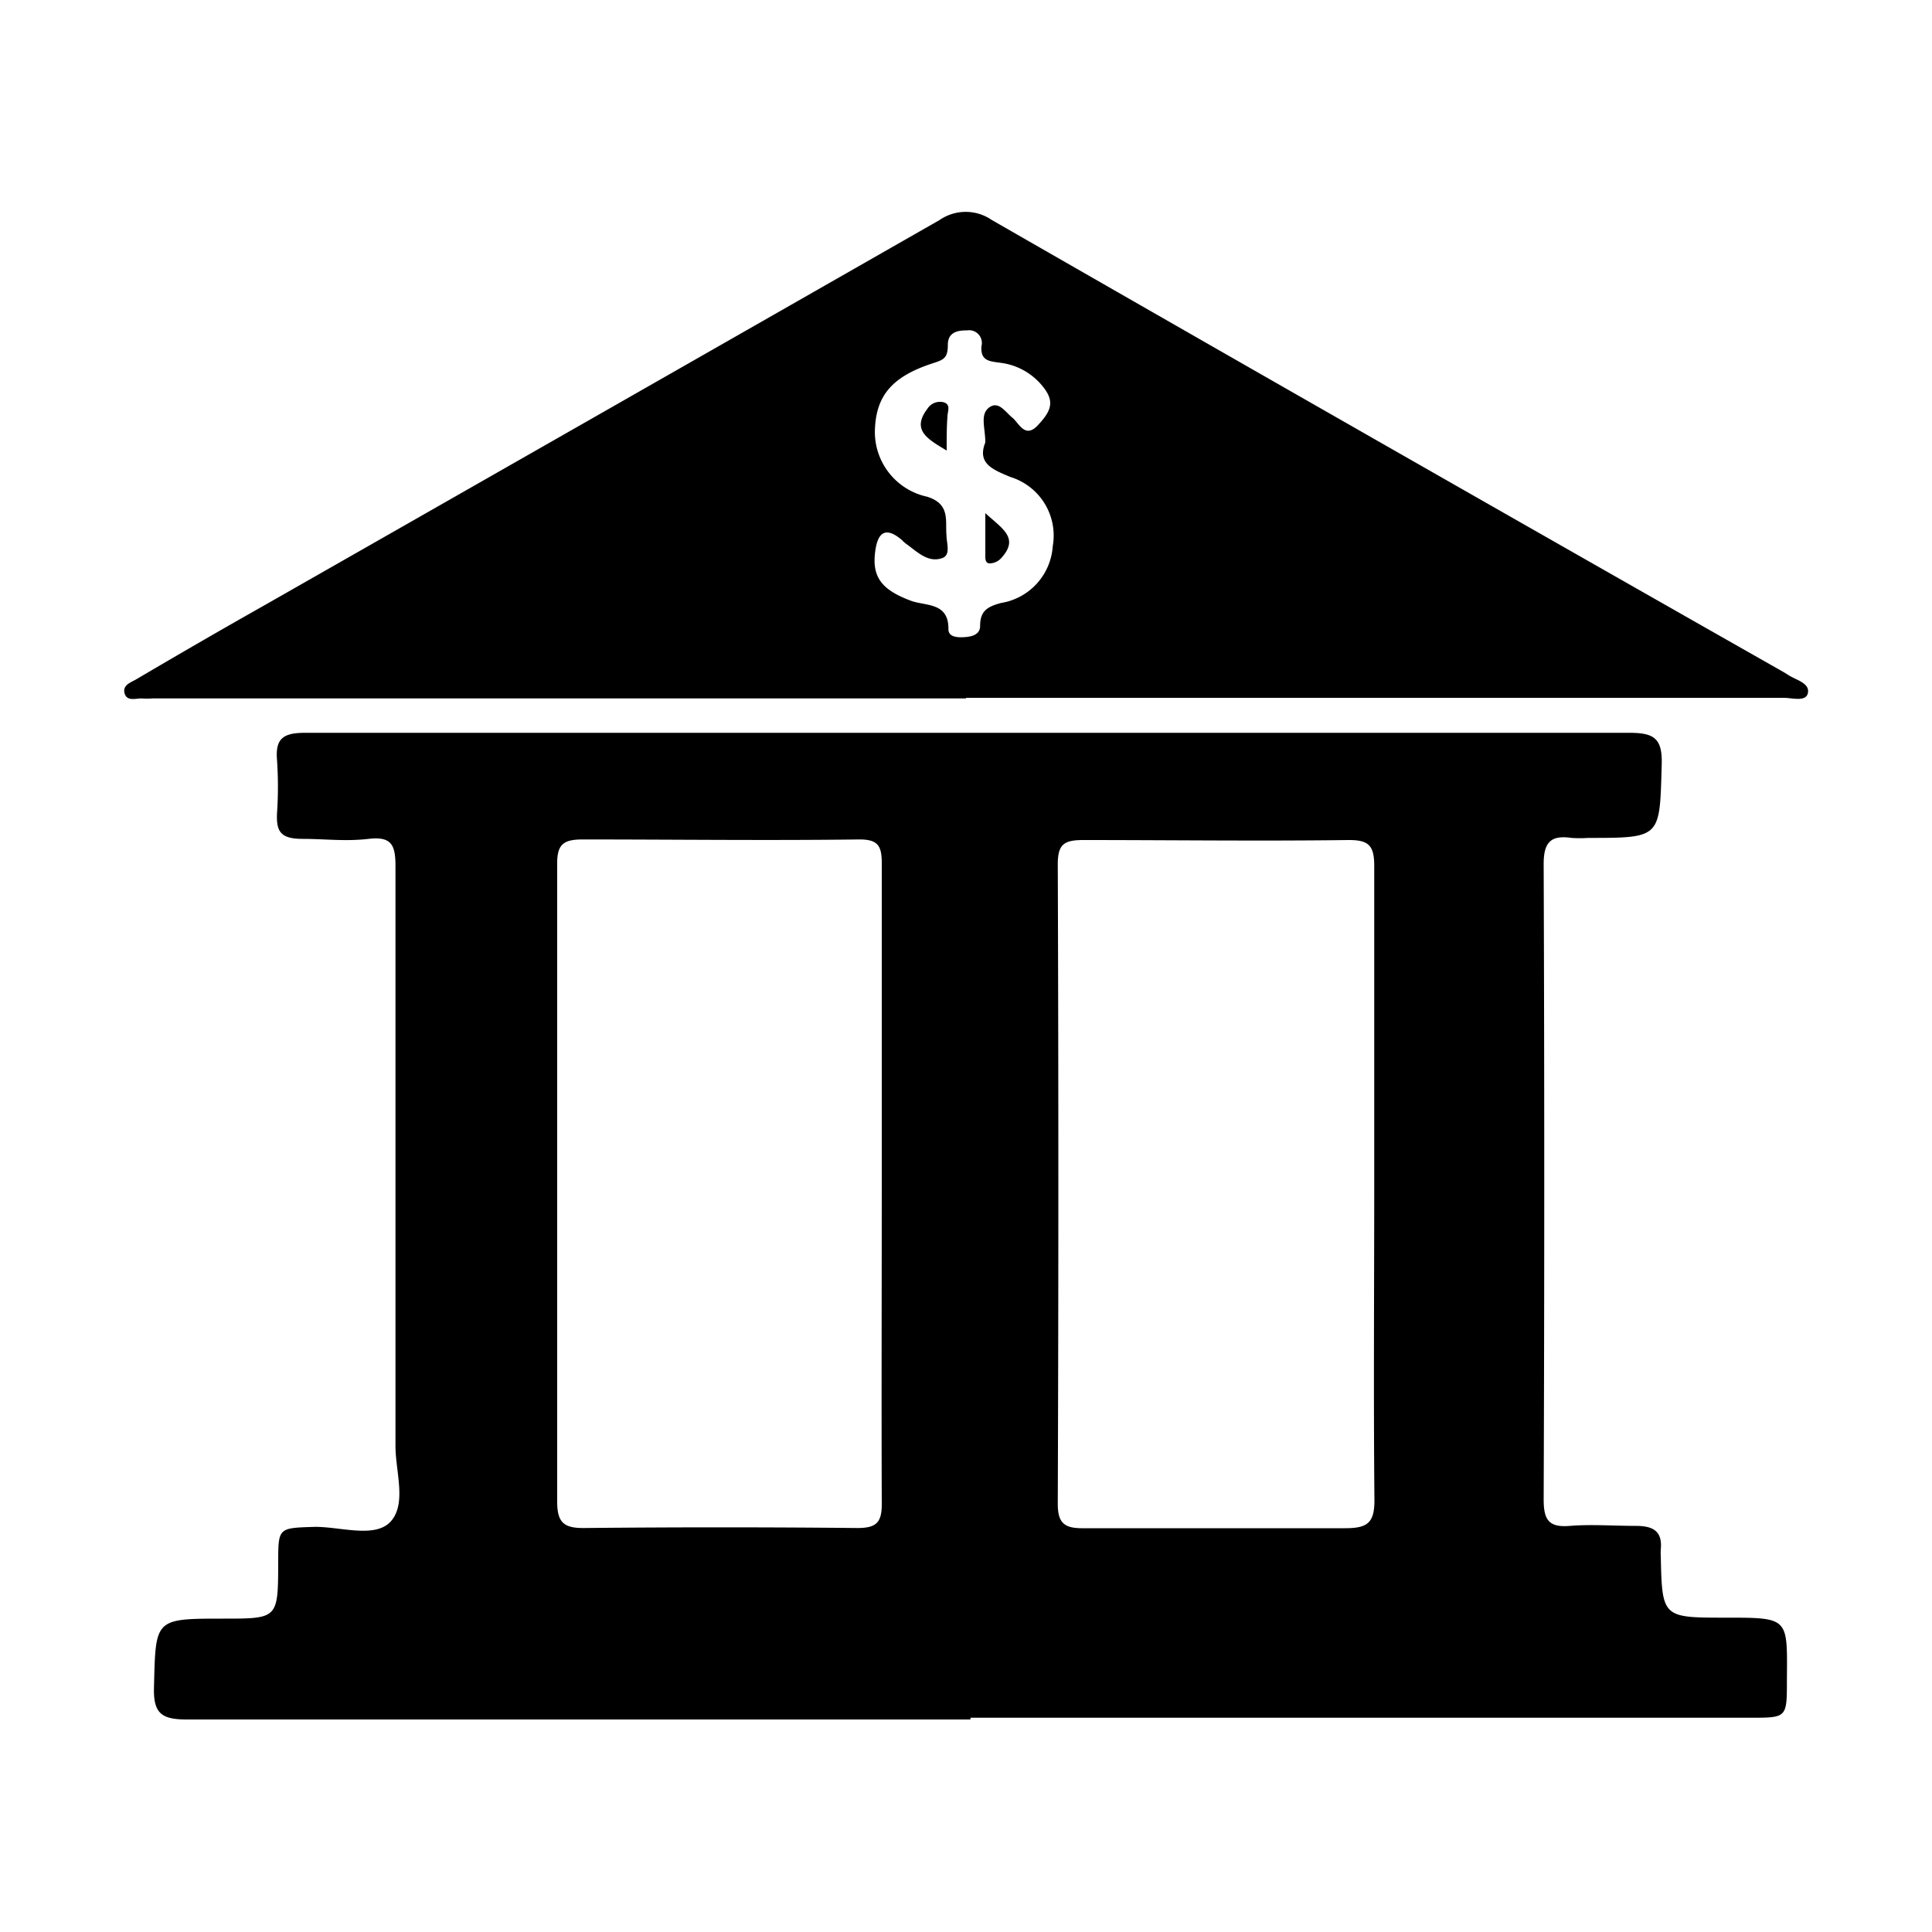
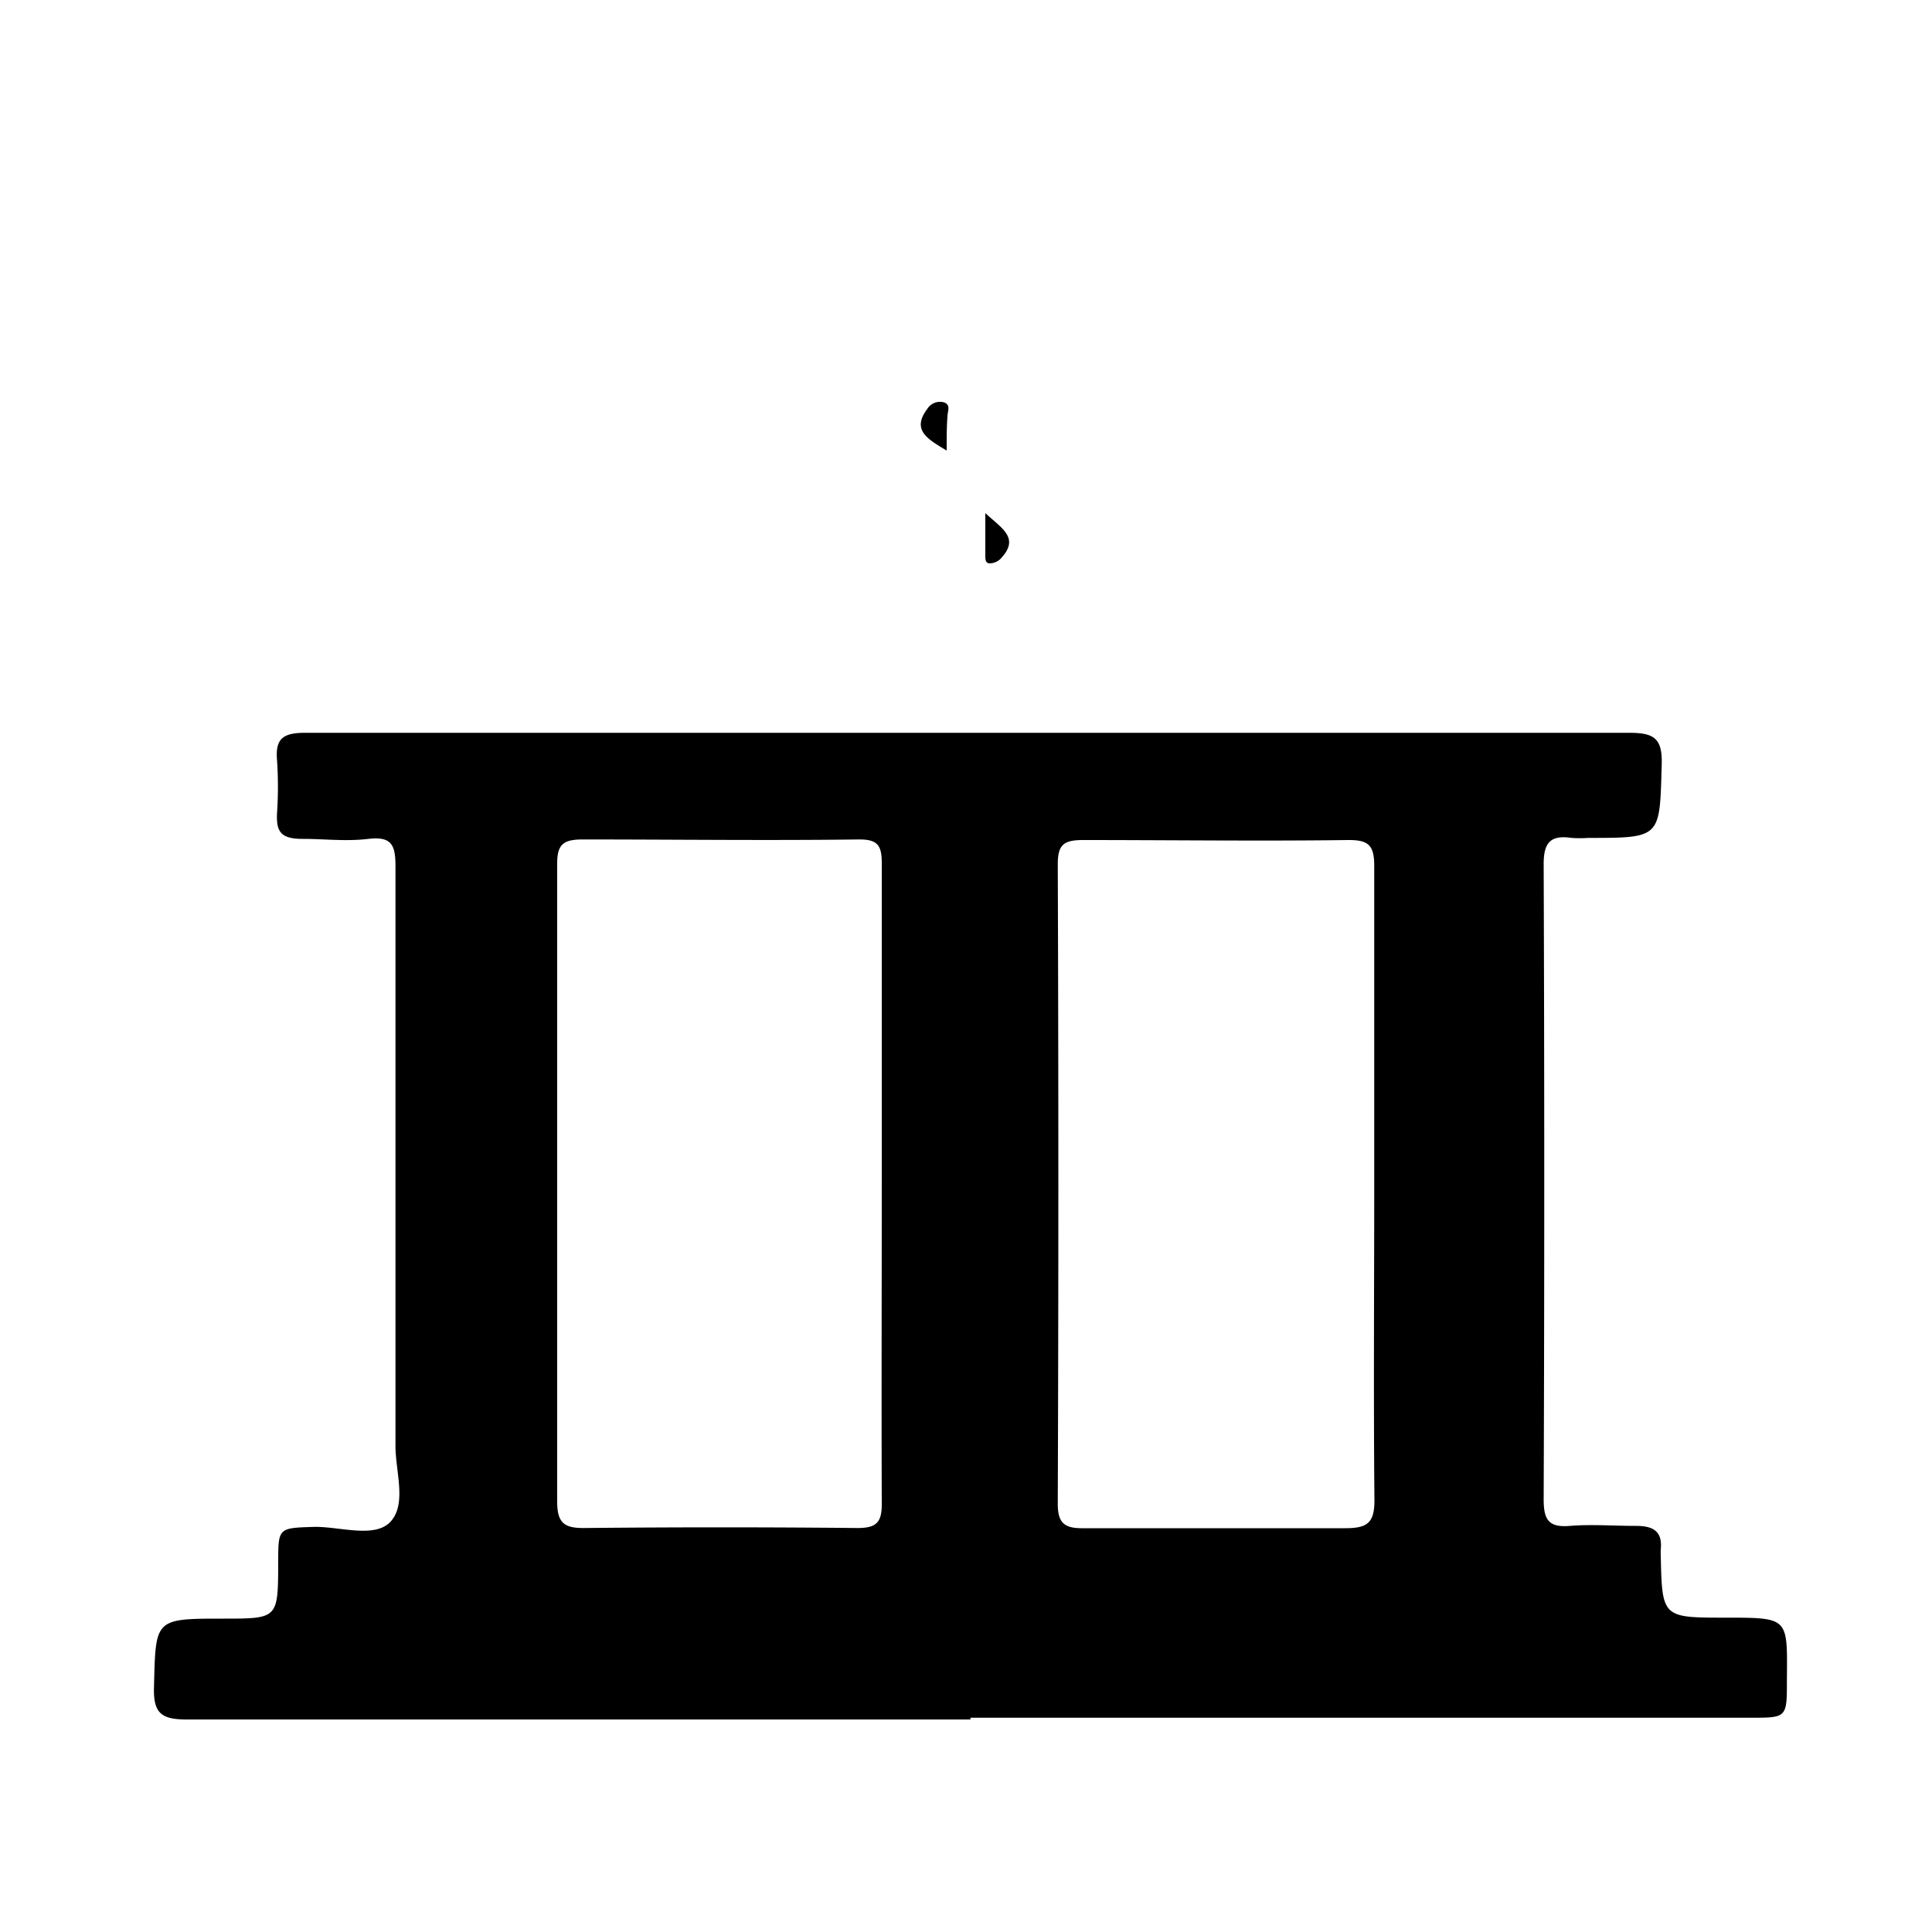
<svg xmlns="http://www.w3.org/2000/svg" id="Layer_1" data-name="Layer 1" viewBox="0 0 100 100">
  <title>commercial pest control in RI + MA</title>
  <path d="M50.23,89c-13.52,0-27,0-40.56,0-1.29,0-1.74-.3-1.7-1.66.09-3.55,0-3.56,3.58-3.56,2.84,0,2.84,0,2.85-2.88,0-1.85,0-1.81,1.92-1.87,1.36,0,3.16.62,3.94-.32s.21-2.55.21-3.87c0-10,0-20,0-30,0-1.09-.19-1.56-1.39-1.42s-2.28,0-3.42,0-1.37-.38-1.32-1.35a20.42,20.42,0,0,0,0-2.71c-.1-1.13.31-1.43,1.45-1.43,10.9,0,21.8,0,32.7,0,11.95,0,23.9,0,35.84,0,1.28,0,1.72.28,1.68,1.64-.11,3.8,0,3.8-3.81,3.8a6.17,6.17,0,0,1-.86,0c-1.1-.16-1.45.25-1.44,1.4q.06,16.42,0,32.84c0,1.07.27,1.46,1.36,1.37s2.28,0,3.42,0c.88,0,1.38.27,1.28,1.23a2.81,2.81,0,0,0,0,.29c.07,3.23.07,3.23,3.37,3.23s3.18,0,3.16,3.25c0,1.93,0,1.93-1.88,1.93H50.23ZM45.64,61.38c0-5.57,0-11.14,0-16.71,0-.92-.22-1.23-1.2-1.22-4.76.06-9.52,0-14.28,0-1,0-1.33.25-1.32,1.28q0,16.5,0,33c0,1.09.36,1.37,1.4,1.36q7.06-.07,14.14,0c1,0,1.27-.3,1.26-1.29C45.62,72.33,45.64,66.85,45.64,61.38Zm25.49,0c0-5.52,0-11,0-16.56,0-1.08-.3-1.35-1.37-1.34-4.56.06-9.13,0-13.69,0-1,0-1.32.22-1.32,1.26q.06,16.55,0,33.1c0,1,.35,1.27,1.31,1.26,4.52,0,9,0,13.55,0,1.16,0,1.54-.26,1.53-1.48C71.09,72.19,71.13,66.77,71.13,61.35Z" />
-   <path d="M50,36.15H7.89a3.62,3.62,0,0,1-.57,0c-.31,0-.75.16-.87-.26s.3-.56.57-.71q3.39-2,6.79-3.92,17.42-9.93,34.82-19.87a2.38,2.38,0,0,1,2.71,0q20.47,11.75,41,23.41l.24.15c.39.25,1.08.4,1,.9s-.81.27-1.24.27q-18.78,0-37.57,0H50ZM51,22.9c0-.75-.29-1.45.2-1.81s.84.24,1.19.52.66,1.12,1.33.4.9-1.21.26-2a3.33,3.33,0,0,0-2.18-1.23c-.56-.08-1.06-.08-1-.86a.66.66,0,0,0-.74-.82c-.46,0-1,.07-1,.75s-.21.77-.77.95c-2.1.68-2.91,1.66-3,3.34a3.43,3.43,0,0,0,2.7,3.57c1.21.38.93,1.25,1,2,0,.39.23,1-.2,1.17-.76.28-1.32-.33-1.9-.74a1.9,1.9,0,0,1-.21-.19c-.88-.75-1.26-.34-1.38.6-.18,1.35.37,2,1.89,2.56.77.26,1.92.08,1.9,1.46,0,.4.45.43.8.41s.84-.1.84-.58c0-.79.39-1,1.08-1.19a3.19,3.19,0,0,0,2.68-2.94,3.17,3.17,0,0,0-2.19-3.58C51.4,24.31,50.56,24,51,22.9Z" />
  <path d="M49,23.32c-1-.6-1.83-1.06-1-2.16a.77.77,0,0,1,.87-.33c.36.13.17.47.17.73C49,22.07,49,22.58,49,23.32Z" />
  <path d="M51,26.56c.88.81,1.77,1.28.83,2.32a.83.83,0,0,1-.6.28c-.29,0-.22-.36-.23-.58Z" />
</svg>